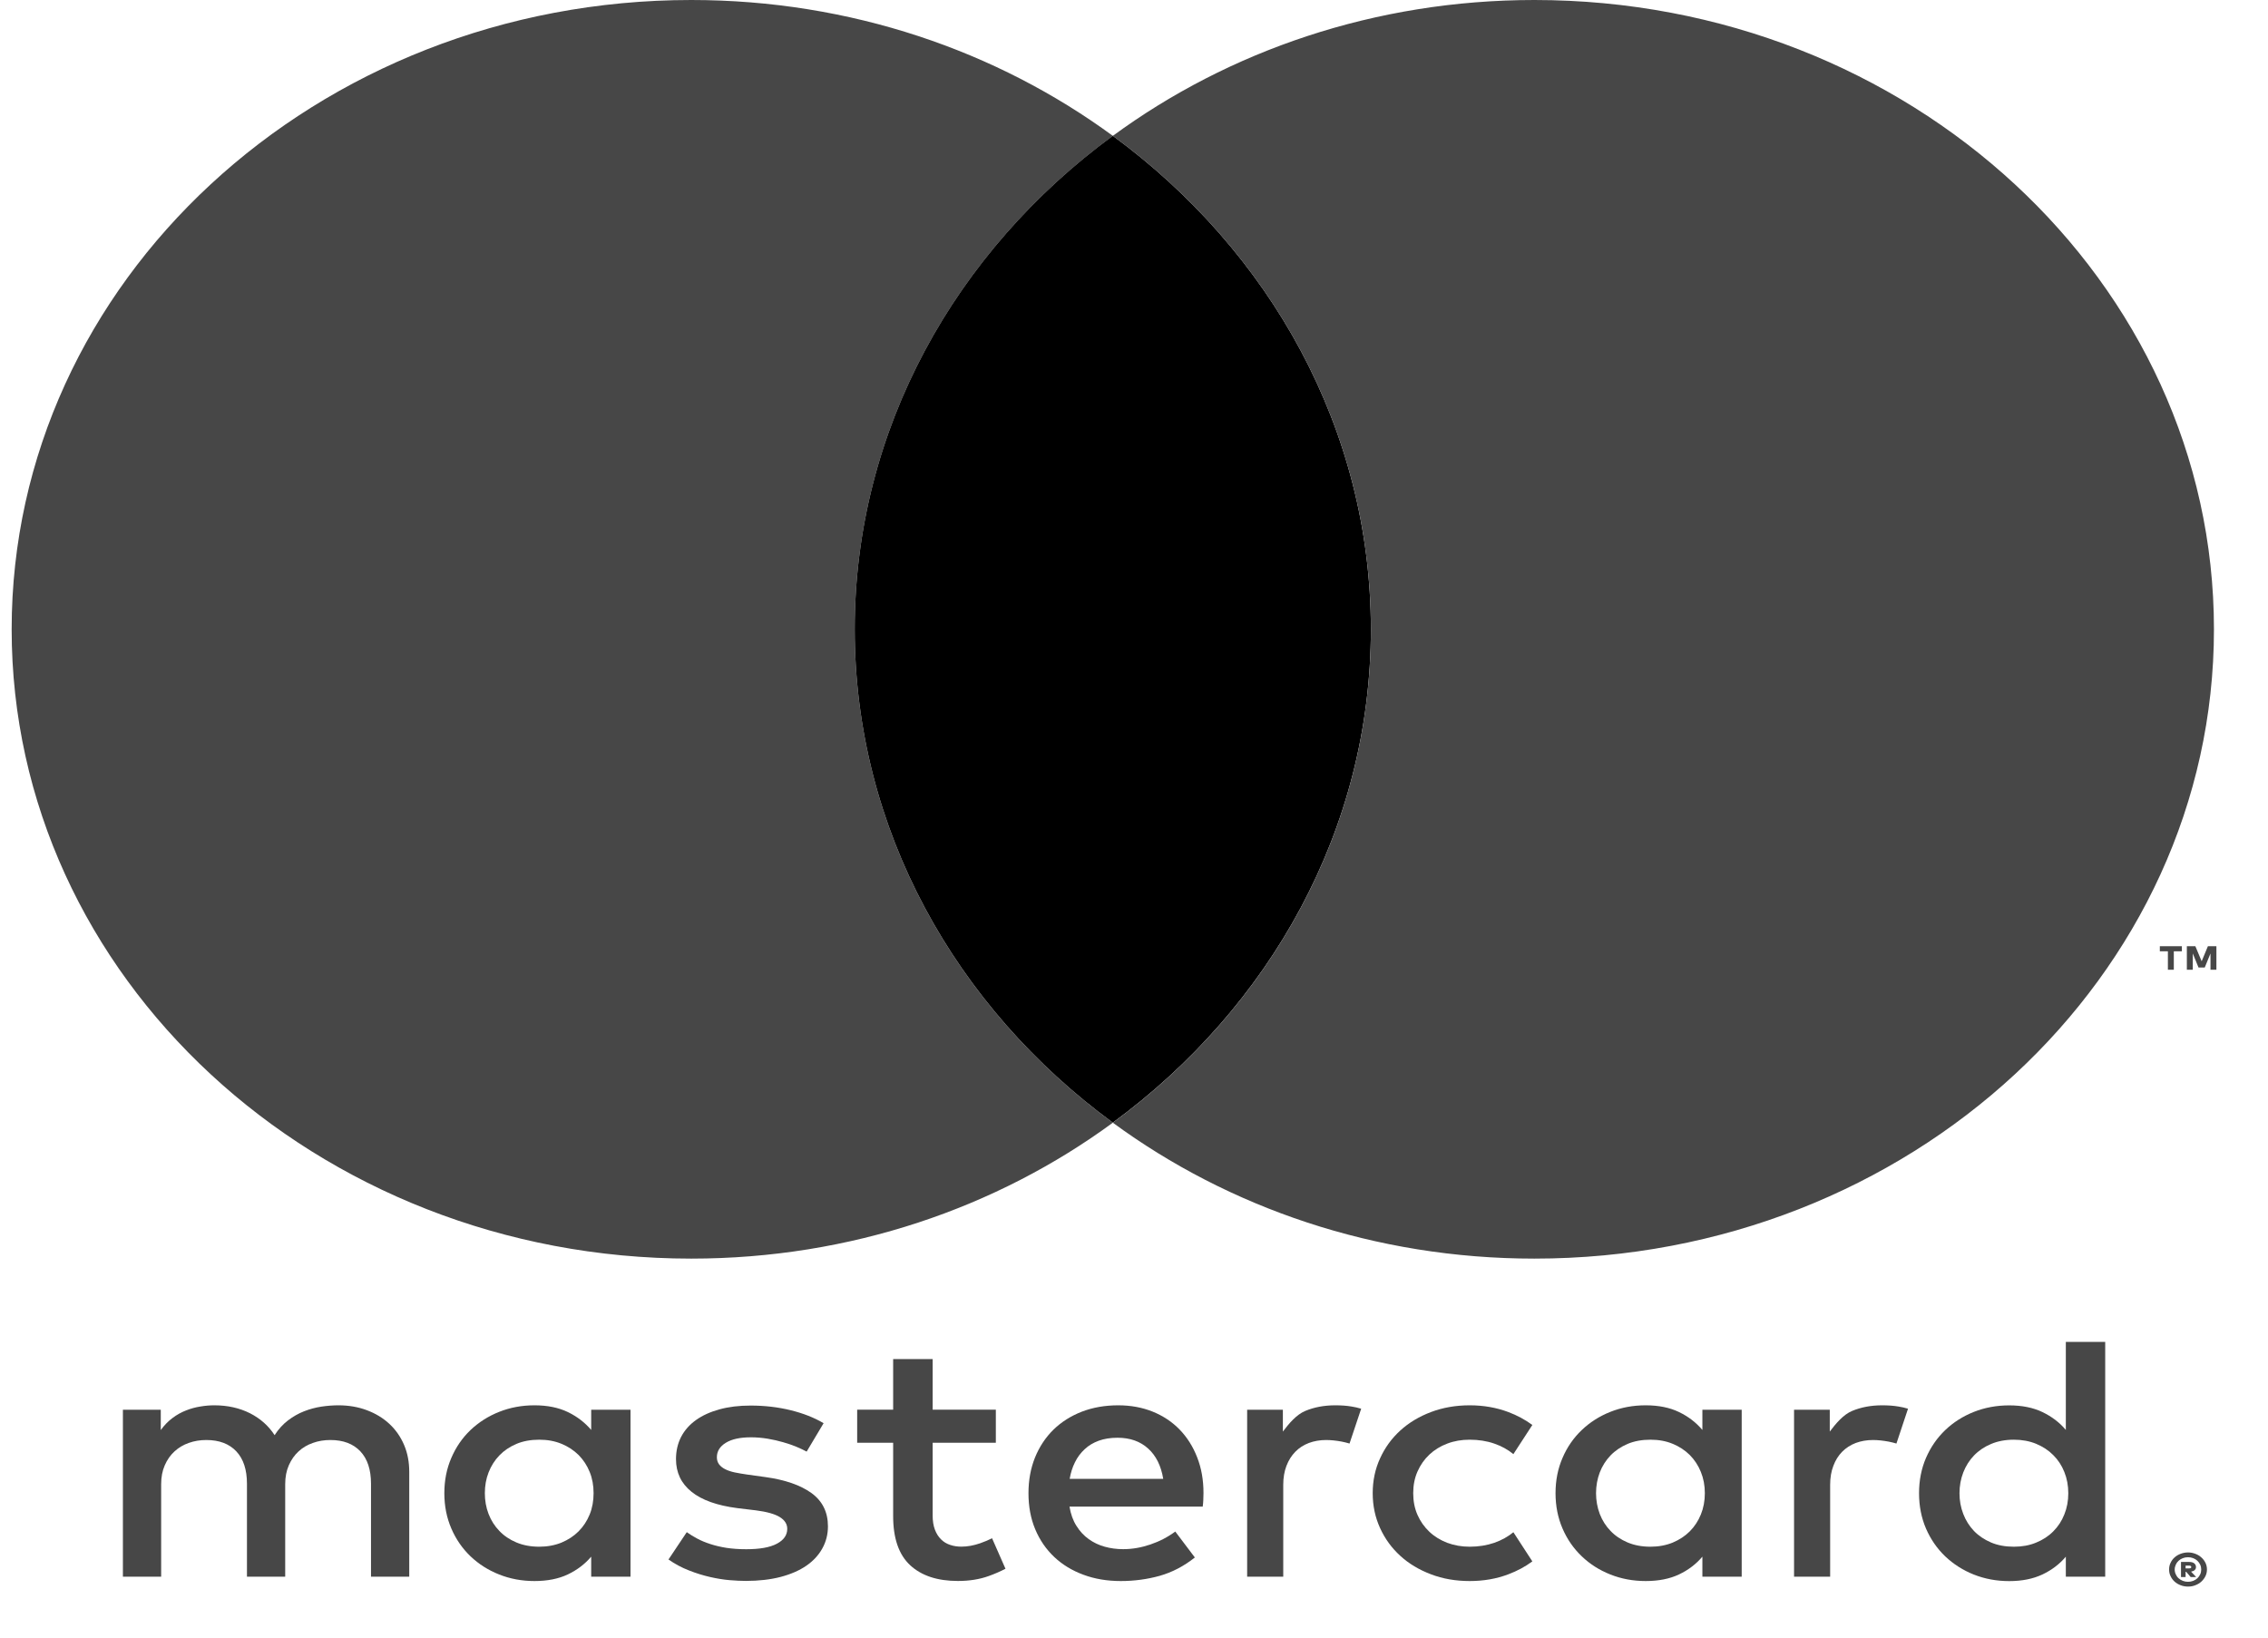
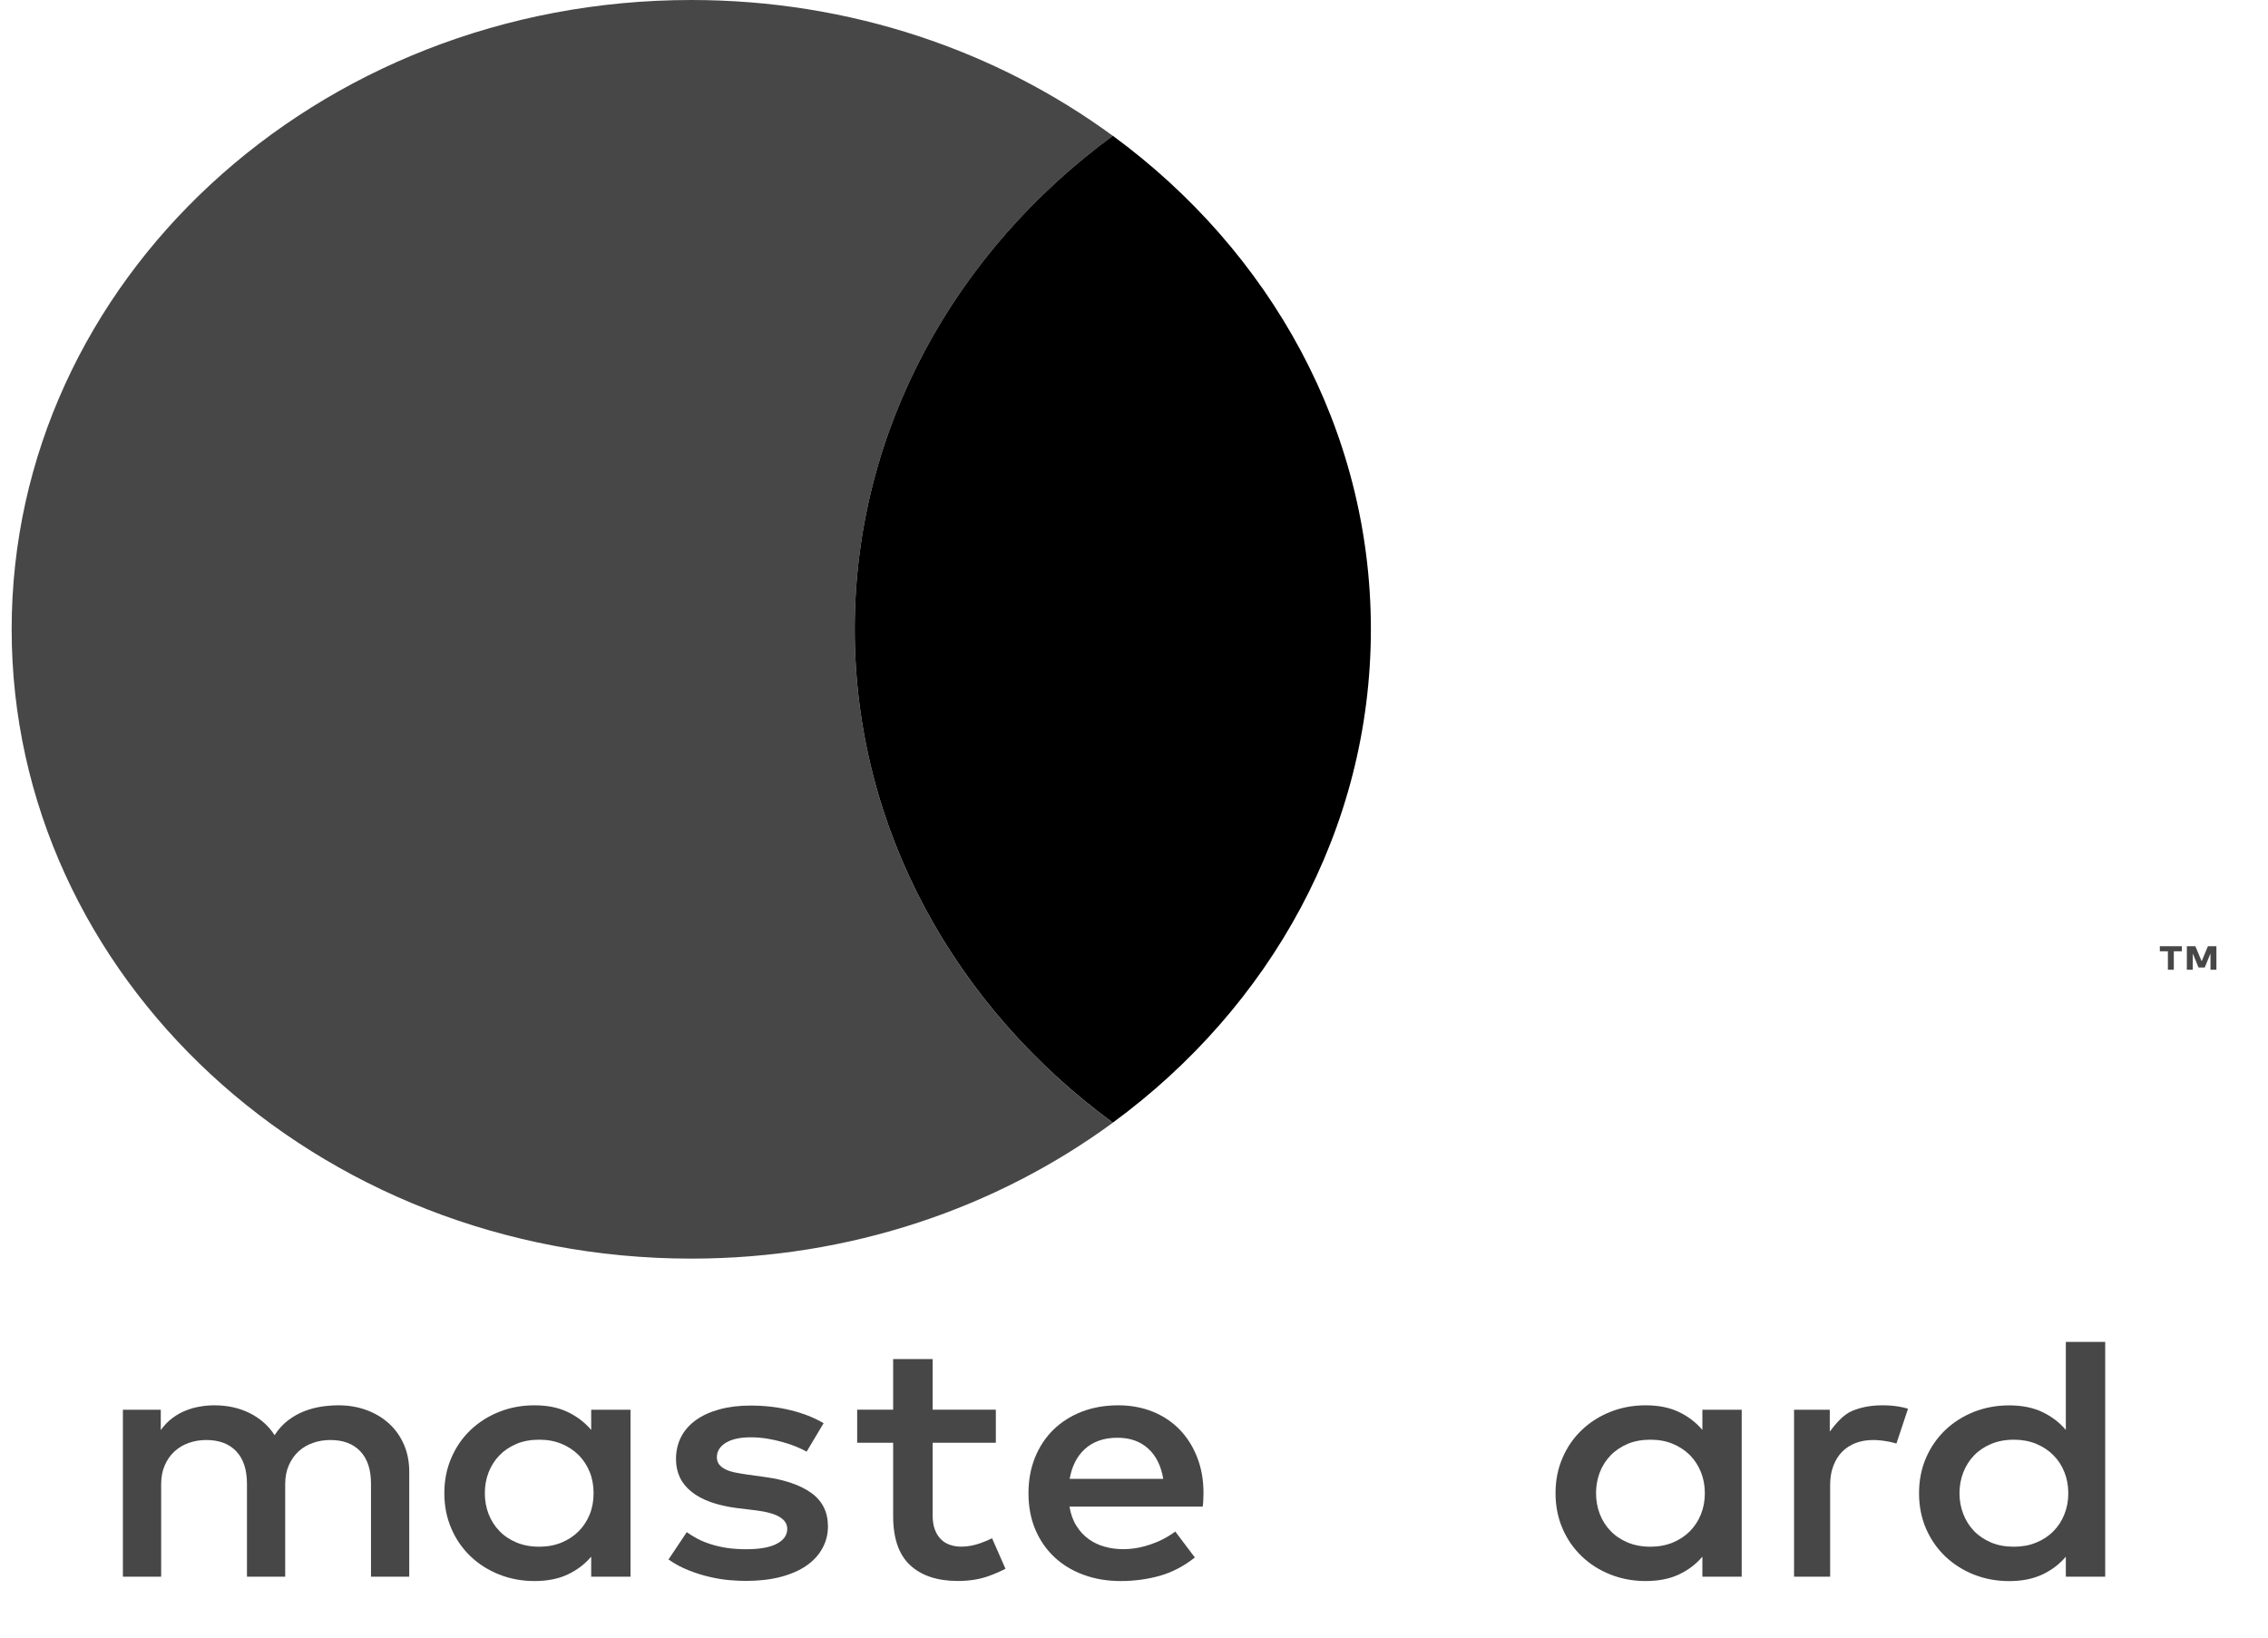
<svg xmlns="http://www.w3.org/2000/svg" width="36" height="26" viewBox="0 0 36 26" fill="none">
  <path d="M6.181 22.607C6.081 22.514 5.962 22.442 5.824 22.39C5.686 22.338 5.535 22.312 5.372 22.312C5.285 22.312 5.195 22.319 5.101 22.333C5.008 22.347 4.916 22.372 4.826 22.407C4.737 22.442 4.652 22.49 4.571 22.552C4.49 22.614 4.419 22.692 4.359 22.786C4.263 22.638 4.133 22.522 3.968 22.438C3.803 22.355 3.614 22.312 3.402 22.312C3.331 22.312 3.257 22.318 3.181 22.331C3.105 22.343 3.029 22.363 2.954 22.393C2.879 22.422 2.807 22.462 2.739 22.513C2.67 22.564 2.608 22.628 2.552 22.705V22.382H1.951V25.033H2.558V23.563C2.558 23.451 2.577 23.351 2.616 23.263C2.654 23.175 2.706 23.102 2.771 23.043C2.835 22.984 2.911 22.939 2.997 22.909C3.084 22.878 3.177 22.863 3.275 22.863C3.479 22.863 3.638 22.923 3.751 23.043C3.864 23.163 3.92 23.334 3.92 23.558V25.033H4.527V23.563C4.527 23.451 4.546 23.351 4.585 23.263C4.624 23.175 4.675 23.102 4.74 23.043C4.804 22.984 4.88 22.939 4.967 22.909C5.053 22.878 5.146 22.863 5.244 22.863C5.449 22.863 5.607 22.923 5.72 23.043C5.833 23.163 5.889 23.334 5.889 23.558V25.033H6.496V23.367C6.496 23.212 6.469 23.07 6.414 22.941C6.359 22.812 6.281 22.7 6.181 22.607Z" fill="#474747" />
  <path d="M9.384 22.703C9.284 22.585 9.16 22.49 9.013 22.419C8.866 22.348 8.689 22.312 8.484 22.312C8.283 22.312 8.096 22.347 7.923 22.416C7.749 22.485 7.598 22.582 7.468 22.705C7.339 22.829 7.237 22.976 7.164 23.147C7.09 23.317 7.053 23.504 7.053 23.707C7.053 23.91 7.09 24.097 7.164 24.268C7.237 24.438 7.339 24.585 7.468 24.709C7.598 24.833 7.749 24.929 7.923 24.998C8.096 25.067 8.283 25.102 8.484 25.102C8.689 25.102 8.866 25.067 9.013 24.997C9.16 24.927 9.284 24.833 9.384 24.715V25.033H10.008V22.382H9.384V22.703ZM9.36 24.045C9.318 24.148 9.259 24.238 9.184 24.313C9.108 24.389 9.017 24.448 8.912 24.492C8.806 24.535 8.688 24.557 8.559 24.557C8.424 24.557 8.303 24.534 8.196 24.489C8.089 24.444 7.999 24.383 7.926 24.306C7.852 24.23 7.795 24.14 7.755 24.037C7.715 23.933 7.696 23.823 7.696 23.707C7.696 23.591 7.715 23.481 7.755 23.378C7.795 23.275 7.852 23.185 7.926 23.108C7.999 23.032 8.089 22.971 8.196 22.925C8.303 22.88 8.424 22.858 8.559 22.858C8.688 22.858 8.806 22.879 8.912 22.923C9.017 22.966 9.108 23.026 9.184 23.101C9.259 23.177 9.318 23.266 9.36 23.37C9.402 23.473 9.422 23.585 9.422 23.707C9.422 23.829 9.402 23.942 9.36 24.045Z" fill="#474747" />
  <path d="M12.879 23.704C12.703 23.578 12.459 23.494 12.146 23.451L11.851 23.41C11.785 23.4 11.723 23.39 11.665 23.378C11.608 23.366 11.558 23.35 11.516 23.329C11.474 23.309 11.441 23.283 11.416 23.252C11.391 23.22 11.379 23.182 11.379 23.136C11.379 23.042 11.426 22.965 11.521 22.907C11.615 22.849 11.748 22.82 11.919 22.82C12.009 22.82 12.097 22.828 12.184 22.842C12.271 22.857 12.353 22.875 12.431 22.898C12.508 22.92 12.579 22.944 12.643 22.971C12.706 22.998 12.76 23.023 12.804 23.047L13.073 22.596C12.923 22.507 12.749 22.439 12.55 22.39C12.351 22.341 12.139 22.316 11.914 22.316C11.73 22.316 11.566 22.336 11.421 22.376C11.275 22.416 11.151 22.472 11.049 22.545C10.946 22.618 10.867 22.707 10.812 22.812C10.758 22.917 10.73 23.035 10.73 23.166C10.73 23.38 10.812 23.553 10.977 23.685C11.141 23.817 11.383 23.903 11.701 23.944L12 23.98C12.171 24.002 12.297 24.037 12.377 24.086C12.456 24.135 12.496 24.197 12.496 24.273C12.496 24.373 12.441 24.451 12.332 24.509C12.222 24.568 12.06 24.597 11.845 24.597C11.727 24.597 11.622 24.589 11.53 24.575C11.437 24.56 11.352 24.54 11.276 24.515C11.199 24.49 11.13 24.462 11.069 24.429C11.009 24.397 10.952 24.363 10.901 24.326L10.611 24.76C10.714 24.832 10.823 24.89 10.937 24.934C11.05 24.979 11.162 25.013 11.271 25.038C11.381 25.063 11.484 25.08 11.582 25.088C11.679 25.096 11.765 25.1 11.839 25.1C12.044 25.1 12.228 25.079 12.39 25.037C12.552 24.994 12.689 24.935 12.8 24.858C12.91 24.782 12.995 24.69 13.053 24.584C13.112 24.478 13.142 24.361 13.142 24.234C13.142 24.007 13.054 23.831 12.879 23.704Z" fill="#474747" />
  <path d="M18.725 22.698C18.607 22.576 18.465 22.481 18.298 22.413C18.132 22.346 17.949 22.312 17.75 22.312C17.539 22.312 17.346 22.346 17.172 22.413C16.997 22.481 16.848 22.576 16.722 22.698C16.597 22.821 16.499 22.968 16.429 23.14C16.36 23.311 16.325 23.501 16.325 23.707C16.325 23.918 16.36 24.108 16.432 24.28C16.504 24.452 16.605 24.598 16.734 24.72C16.863 24.842 17.018 24.936 17.197 25.002C17.376 25.069 17.574 25.102 17.789 25.102C18.006 25.102 18.212 25.074 18.409 25.019C18.605 24.963 18.791 24.867 18.966 24.728L18.655 24.316C18.536 24.405 18.404 24.473 18.259 24.522C18.115 24.571 17.971 24.596 17.828 24.596C17.726 24.596 17.628 24.583 17.535 24.557C17.441 24.531 17.357 24.491 17.281 24.436C17.205 24.382 17.14 24.312 17.087 24.227C17.033 24.143 16.996 24.04 16.976 23.92H19.091C19.096 23.887 19.098 23.852 19.1 23.815C19.102 23.778 19.103 23.741 19.103 23.704C19.103 23.498 19.07 23.309 19.003 23.139C18.937 22.968 18.844 22.821 18.725 22.698ZM16.979 23.48C16.995 23.384 17.023 23.296 17.063 23.216C17.102 23.136 17.154 23.067 17.217 23.009C17.279 22.95 17.354 22.906 17.441 22.874C17.527 22.843 17.626 22.827 17.738 22.827C17.937 22.827 18.099 22.884 18.225 22.999C18.351 23.113 18.43 23.274 18.464 23.48H16.979Z" fill="#474747" />
  <path d="M27.022 22.703C26.922 22.585 26.799 22.49 26.651 22.419C26.504 22.348 26.328 22.312 26.122 22.312C25.921 22.312 25.734 22.347 25.561 22.416C25.387 22.485 25.236 22.582 25.107 22.705C24.977 22.829 24.875 22.976 24.802 23.147C24.728 23.317 24.691 23.504 24.691 23.707C24.691 23.91 24.728 24.097 24.802 24.268C24.875 24.438 24.977 24.585 25.107 24.709C25.236 24.833 25.387 24.929 25.561 24.998C25.734 25.067 25.921 25.102 26.122 25.102C26.328 25.102 26.504 25.067 26.651 24.997C26.799 24.927 26.922 24.833 27.022 24.715V25.033H27.646V22.382H27.022V22.703ZM26.998 24.045C26.956 24.148 26.897 24.238 26.822 24.313C26.746 24.389 26.655 24.448 26.55 24.492C26.444 24.535 26.327 24.557 26.197 24.557C26.062 24.557 25.941 24.534 25.834 24.489C25.728 24.444 25.637 24.383 25.564 24.306C25.49 24.23 25.433 24.14 25.393 24.037C25.354 23.933 25.334 23.823 25.334 23.707C25.334 23.591 25.354 23.481 25.393 23.378C25.433 23.275 25.49 23.185 25.564 23.108C25.637 23.032 25.728 22.971 25.834 22.925C25.941 22.88 26.062 22.858 26.197 22.858C26.327 22.858 26.444 22.879 26.55 22.923C26.655 22.966 26.746 23.026 26.822 23.101C26.897 23.177 26.956 23.266 26.998 23.37C27.04 23.473 27.061 23.585 27.061 23.707C27.061 23.829 27.04 23.942 26.998 24.045Z" fill="#474747" />
  <path d="M15.556 24.503C15.455 24.538 15.356 24.556 15.259 24.556C15.195 24.556 15.136 24.547 15.081 24.528C15.026 24.51 14.978 24.481 14.938 24.441C14.897 24.401 14.864 24.35 14.84 24.287C14.816 24.225 14.804 24.149 14.804 24.061V22.907H15.807V22.381H14.804V21.578H14.177V22.381H13.606V22.907H14.177V24.072C14.177 24.424 14.267 24.684 14.447 24.851C14.628 25.018 14.88 25.101 15.205 25.101C15.386 25.101 15.549 25.075 15.693 25.023C15.789 24.989 15.877 24.95 15.96 24.907L15.747 24.423C15.686 24.453 15.623 24.48 15.556 24.503Z" fill="#474747" />
-   <path d="M21.194 22.312C21.019 22.312 20.86 22.342 20.719 22.401C20.577 22.46 20.459 22.602 20.363 22.729V22.382H19.796V25.033H20.369V23.574C20.369 23.462 20.386 23.361 20.42 23.273C20.454 23.184 20.501 23.11 20.561 23.049C20.62 22.988 20.692 22.942 20.776 22.91C20.859 22.879 20.951 22.863 21.05 22.863C21.126 22.863 21.208 22.872 21.296 22.888C21.34 22.897 21.382 22.907 21.421 22.919L21.606 22.366C21.555 22.351 21.505 22.339 21.452 22.331C21.376 22.318 21.29 22.312 21.194 22.312Z" fill="#474747" />
  <path d="M29.875 22.312C29.699 22.312 29.541 22.342 29.399 22.401C29.258 22.46 29.14 22.602 29.044 22.729V22.382H28.477V25.033H29.05V23.574C29.05 23.462 29.067 23.361 29.101 23.273C29.134 23.184 29.181 23.11 29.241 23.049C29.301 22.988 29.373 22.942 29.456 22.91C29.54 22.879 29.631 22.863 29.731 22.863C29.807 22.863 29.889 22.872 29.976 22.888C30.021 22.897 30.063 22.907 30.102 22.919L30.286 22.366C30.236 22.351 30.186 22.339 30.133 22.331C30.056 22.318 29.97 22.312 29.875 22.312Z" fill="#474747" />
  <path d="M32.791 21.305V22.703C32.692 22.585 32.568 22.491 32.421 22.42C32.273 22.349 32.097 22.313 31.892 22.313C31.691 22.313 31.504 22.348 31.33 22.417C31.157 22.486 31.006 22.582 30.876 22.706C30.747 22.83 30.645 22.977 30.571 23.148C30.498 23.318 30.461 23.505 30.461 23.708C30.461 23.911 30.498 24.098 30.571 24.268C30.645 24.439 30.747 24.586 30.876 24.71C31.006 24.833 31.157 24.93 31.33 24.999C31.504 25.068 31.691 25.103 31.892 25.103C32.097 25.103 32.273 25.067 32.421 24.997C32.568 24.927 32.692 24.833 32.791 24.715V25.033H33.416V21.305H32.791ZM32.767 24.045C32.726 24.149 32.667 24.238 32.591 24.314C32.516 24.39 32.425 24.449 32.319 24.492C32.214 24.536 32.096 24.557 31.967 24.557C31.831 24.557 31.71 24.535 31.604 24.49C31.497 24.444 31.407 24.384 31.333 24.307C31.26 24.23 31.203 24.141 31.163 24.037C31.123 23.934 31.103 23.824 31.103 23.708C31.103 23.592 31.123 23.482 31.163 23.378C31.203 23.275 31.26 23.185 31.333 23.109C31.407 23.032 31.497 22.971 31.604 22.926C31.71 22.881 31.831 22.858 31.967 22.858C32.096 22.858 32.214 22.88 32.319 22.923C32.425 22.967 32.516 23.026 32.591 23.102C32.667 23.177 32.726 23.267 32.767 23.37C32.809 23.474 32.83 23.586 32.83 23.708C32.83 23.83 32.809 23.942 32.767 24.045Z" fill="#474747" />
-   <path d="M22.689 23.094C22.768 23.02 22.863 22.961 22.972 22.92C23.082 22.878 23.2 22.858 23.328 22.858C23.468 22.858 23.599 22.878 23.719 22.92C23.835 22.96 23.936 23.016 24.022 23.087L24.323 22.624C24.21 22.541 24.083 22.472 23.942 22.419C23.753 22.348 23.549 22.312 23.328 22.312C23.107 22.312 22.902 22.348 22.714 22.419C22.526 22.49 22.363 22.588 22.227 22.712C22.09 22.837 21.983 22.984 21.906 23.154C21.828 23.323 21.789 23.508 21.789 23.707C21.789 23.906 21.828 24.091 21.906 24.261C21.983 24.43 22.09 24.578 22.227 24.702C22.363 24.827 22.526 24.924 22.714 24.995C22.902 25.067 23.107 25.102 23.328 25.102C23.549 25.102 23.753 25.067 23.942 24.995C24.083 24.942 24.21 24.874 24.323 24.79L24.022 24.327C23.936 24.398 23.835 24.454 23.719 24.495C23.599 24.536 23.468 24.557 23.328 24.557C23.2 24.557 23.082 24.536 22.972 24.495C22.863 24.453 22.768 24.395 22.689 24.32C22.609 24.245 22.546 24.156 22.5 24.052C22.454 23.948 22.432 23.833 22.432 23.707C22.432 23.582 22.454 23.467 22.5 23.363C22.546 23.259 22.609 23.169 22.689 23.094Z" fill="#474747" />
-   <path d="M34.731 24.648C34.773 24.648 34.812 24.656 34.848 24.67C34.885 24.684 34.916 24.703 34.943 24.728C34.97 24.752 34.992 24.781 35.008 24.814C35.023 24.846 35.031 24.881 35.031 24.919C35.031 24.956 35.023 24.991 35.008 25.023C34.992 25.056 34.97 25.085 34.943 25.11C34.916 25.135 34.885 25.154 34.848 25.168C34.812 25.183 34.773 25.19 34.731 25.19C34.689 25.19 34.649 25.183 34.612 25.168C34.575 25.154 34.543 25.135 34.516 25.11C34.489 25.085 34.468 25.056 34.453 25.023C34.437 24.991 34.43 24.956 34.43 24.919C34.43 24.881 34.437 24.846 34.453 24.814C34.468 24.781 34.489 24.752 34.516 24.728C34.543 24.703 34.575 24.684 34.612 24.67C34.649 24.656 34.689 24.648 34.731 24.648ZM34.731 25.114C34.76 25.114 34.788 25.109 34.813 25.099C34.839 25.089 34.861 25.075 34.88 25.057C34.898 25.04 34.913 25.019 34.924 24.995C34.935 24.972 34.94 24.946 34.94 24.919C34.94 24.892 34.935 24.867 34.924 24.843C34.913 24.819 34.898 24.798 34.88 24.781C34.861 24.763 34.839 24.749 34.813 24.739C34.788 24.729 34.76 24.724 34.731 24.724C34.701 24.724 34.673 24.729 34.648 24.739C34.622 24.749 34.599 24.763 34.58 24.781C34.561 24.798 34.546 24.819 34.536 24.843C34.525 24.867 34.519 24.892 34.519 24.919C34.519 24.946 34.525 24.972 34.536 24.995C34.546 25.019 34.561 25.04 34.58 25.057C34.599 25.075 34.622 25.089 34.648 25.099C34.673 25.109 34.701 25.114 34.731 25.114ZM34.748 24.799C34.784 24.799 34.811 24.806 34.829 24.821C34.847 24.836 34.857 24.855 34.857 24.88C34.857 24.899 34.85 24.915 34.837 24.927C34.824 24.94 34.804 24.948 34.779 24.953L34.86 25.039H34.773L34.701 24.955H34.692V25.039H34.619V24.799H34.748ZM34.692 24.857V24.901H34.747C34.758 24.901 34.767 24.9 34.773 24.896C34.779 24.893 34.782 24.888 34.782 24.88C34.782 24.872 34.779 24.866 34.773 24.863C34.767 24.859 34.758 24.857 34.747 24.857H34.692Z" fill="#474747" />
  <path d="M13.567 9.991C13.567 6.815 15.169 3.987 17.664 2.157C15.824 0.808 13.501 0 10.972 0C5.015 0 0.185 4.473 0.185 9.991C0.185 15.509 5.015 19.983 10.972 19.983C13.501 19.983 15.824 19.175 17.664 17.825C15.169 15.995 13.567 13.167 13.567 9.991Z" fill="#474747" />
  <path d="M13.567 9.99C13.567 13.166 15.169 15.994 17.664 17.824C20.158 15.994 21.76 13.166 21.76 9.99C21.76 6.814 20.158 3.986 17.664 2.156C15.169 3.986 13.567 6.814 13.567 9.99Z" fill="black" />
  <path d="M34.411 15.396V15.104H34.283V15.023H34.633V15.104H34.505V15.396H34.411ZM35.087 15.396V15.138L34.996 15.361H34.897L34.806 15.138V15.396H34.712V15.023H34.847L34.947 15.262L35.046 15.023H35.181V15.396H35.087Z" fill="#474747" />
-   <path d="M24.355 0C21.826 0 19.503 0.808 17.664 2.157C20.158 3.987 21.76 6.815 21.76 9.991C21.76 13.167 20.158 15.995 17.664 17.825C19.503 19.175 21.826 19.983 24.355 19.983C30.312 19.983 35.142 15.509 35.142 9.991C35.142 4.473 30.312 0 24.355 0Z" fill="#474747" />
</svg>